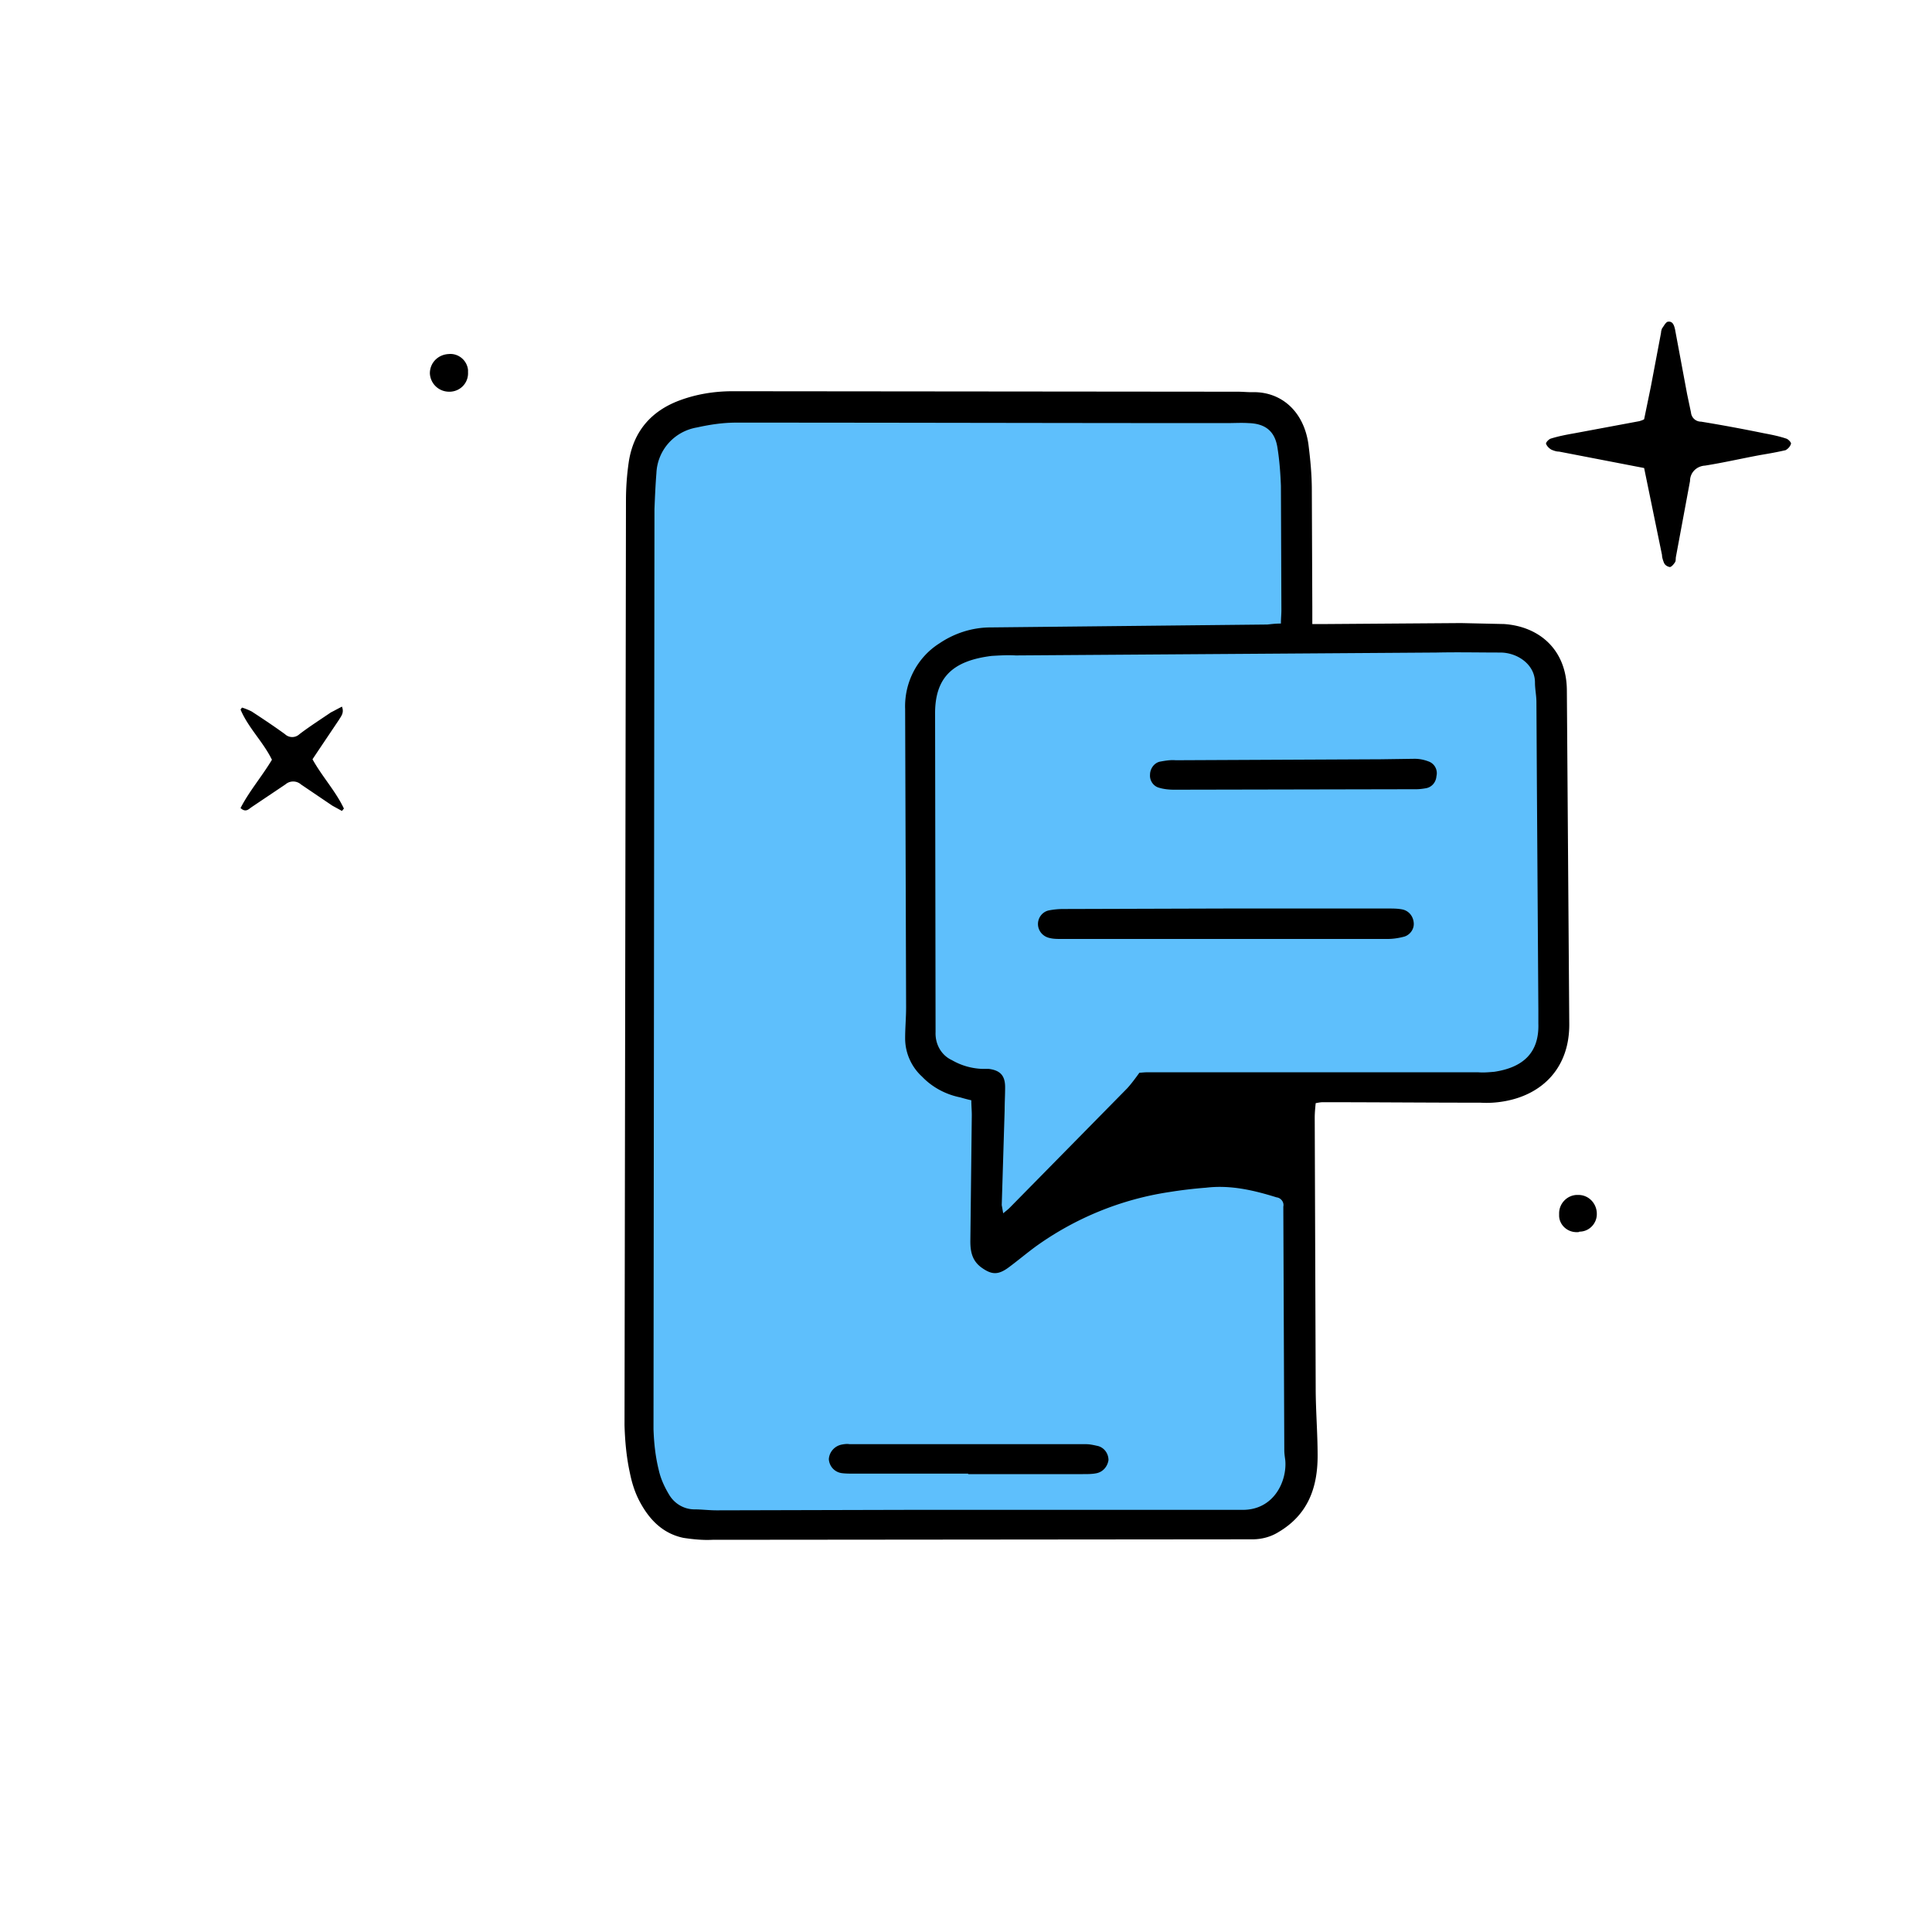
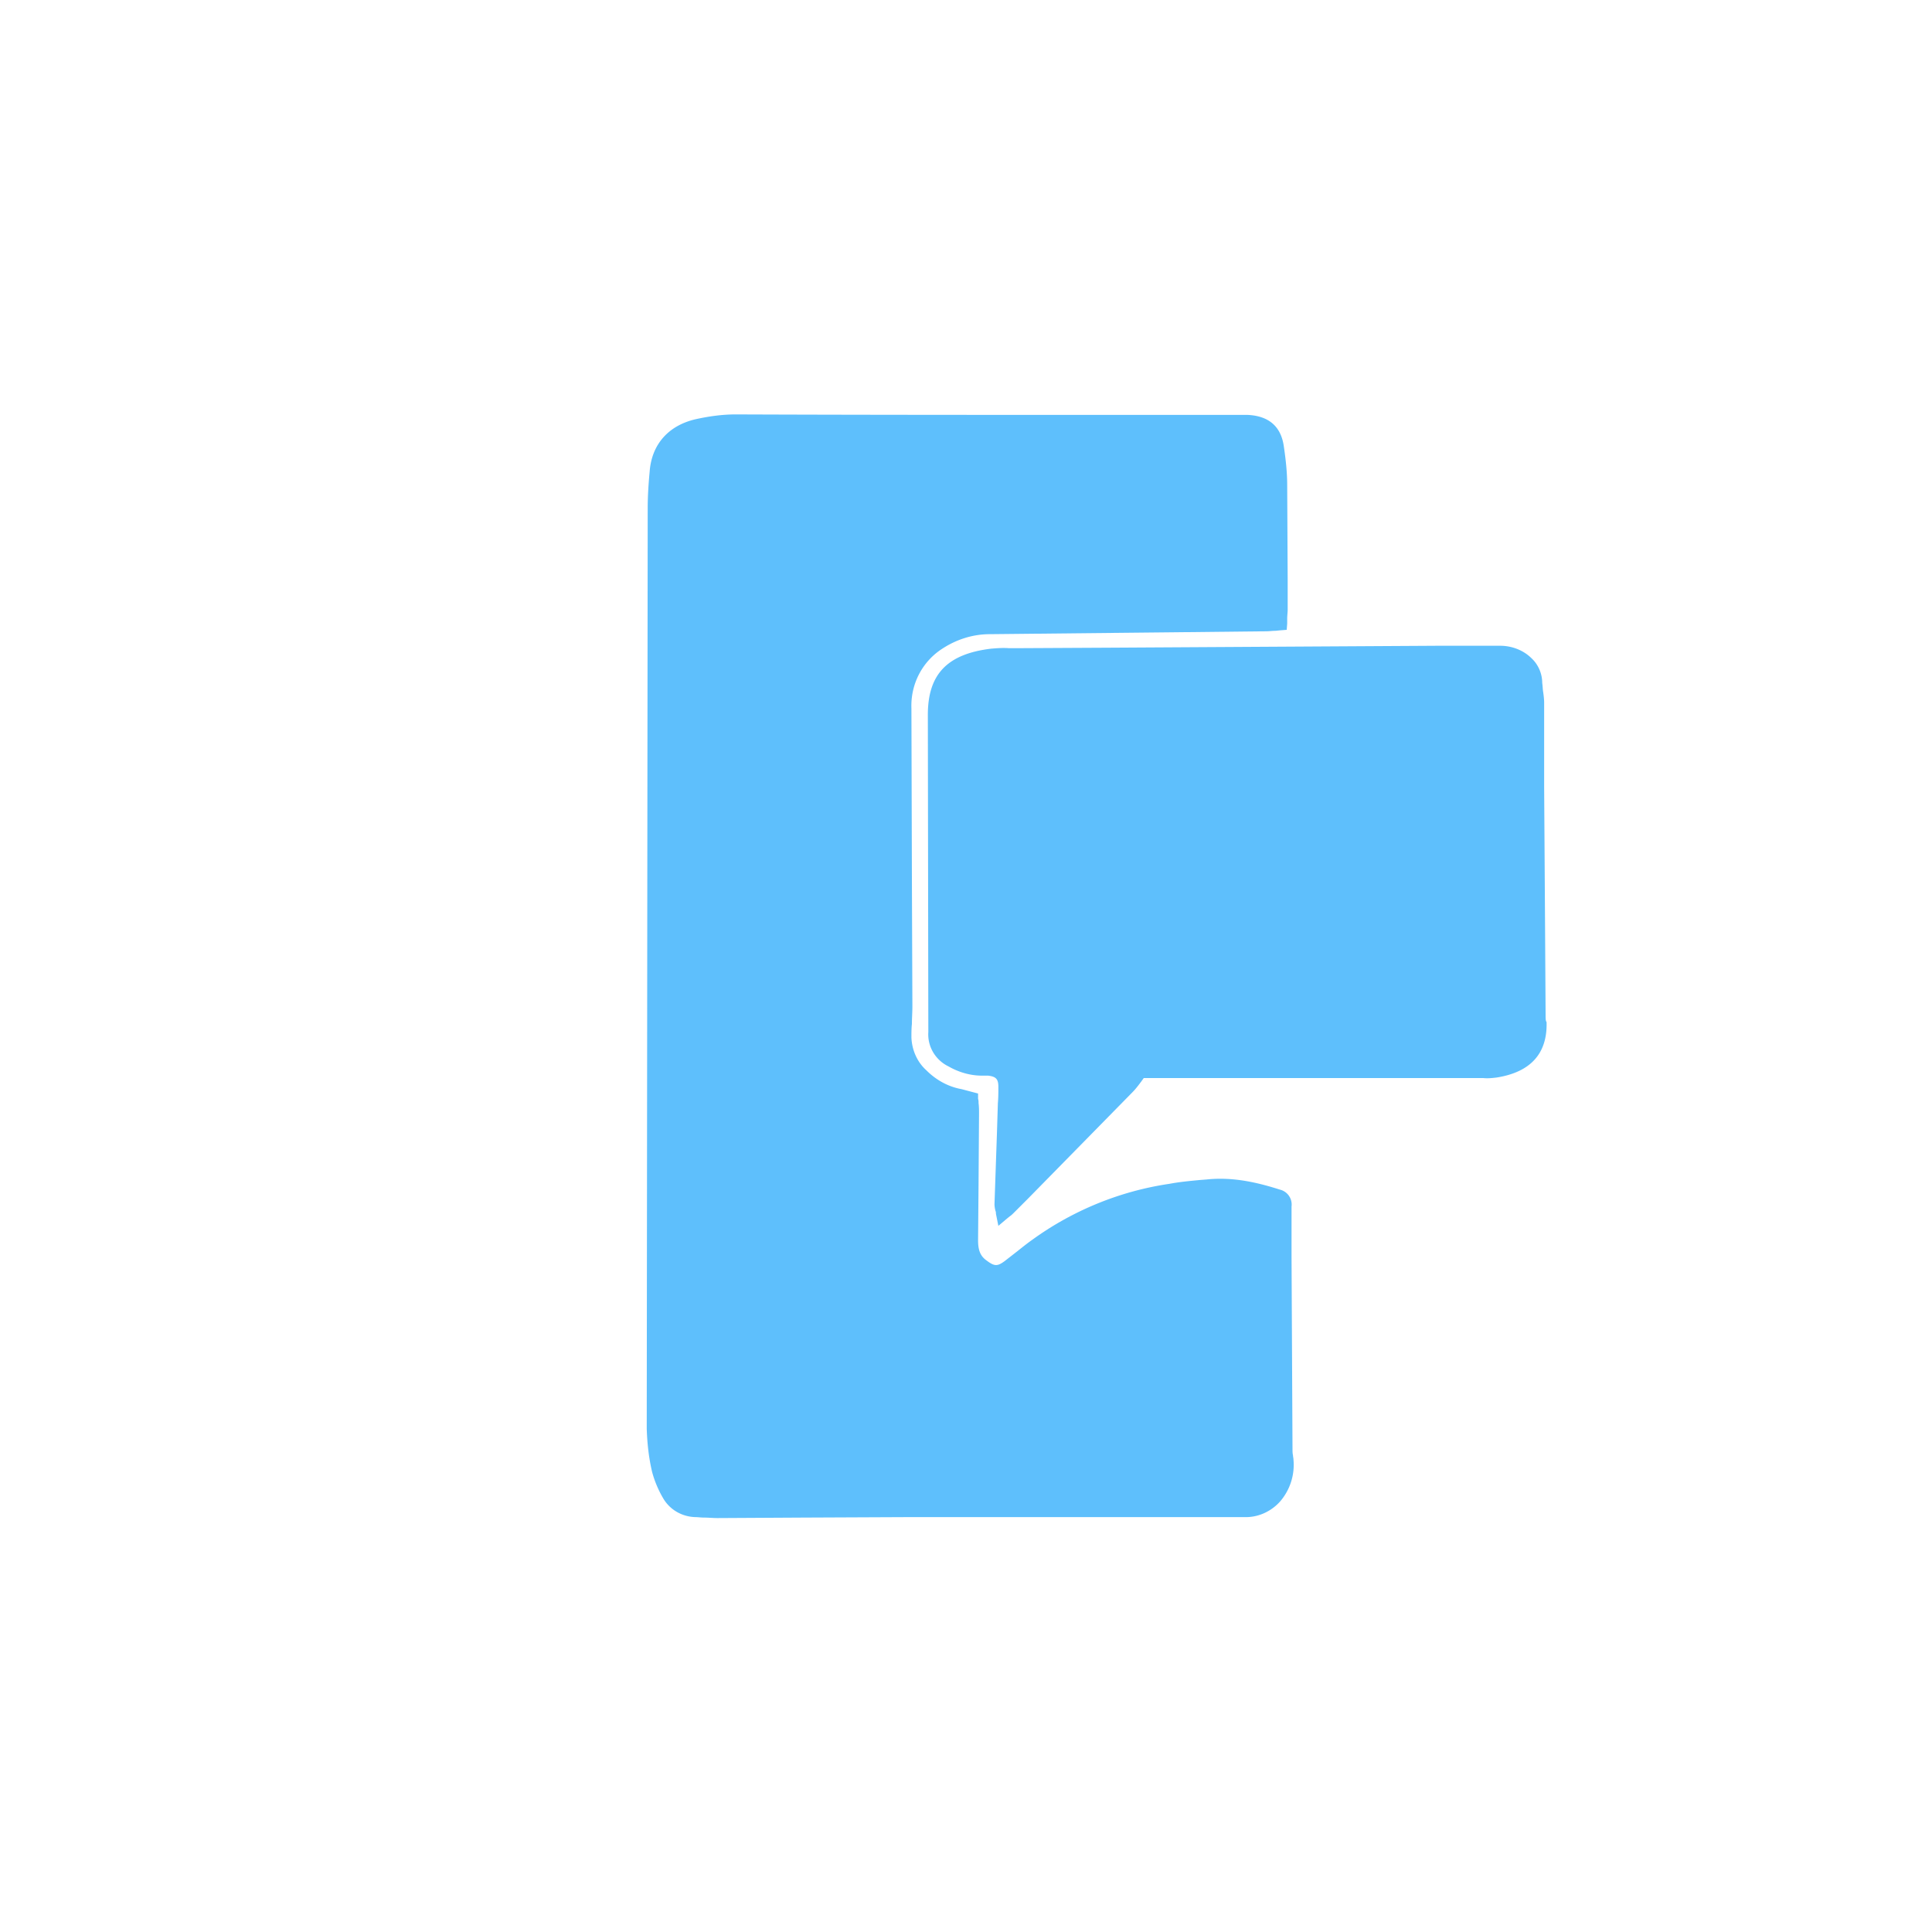
<svg xmlns="http://www.w3.org/2000/svg" viewBox="0 0 400 400">
  <path d="M267.7 301.3c-.1-.4-.1-.8-.1-1.2l-.2-39.8v-9.9-.3-.3a3.18 3.18 0 0 0-2.4-3.5c-4.4-1.4-9.6-2.7-15.2-2.1l-1.3.1c-2.1.2-4.3.4-6.4.8-10.2 1.5-20 5.5-28.4 11.6-1 .7-2 1.5-3 2.3l-2.7 2.1c-1.5 1.1-2.1 1.1-3.7-.1-1.3-.9-1.8-2.1-1.8-4.2l.1-11.9.1-14.3c0-.7 0-1.5-.1-2.2 0-.3 0-.6-.1-.9v-1.1l-1.9-.5-1.5-.4c-2.8-.5-5.3-1.9-7.3-3.9-1.9-1.7-3-4.2-3.1-6.8 0-.9 0-1.9.1-2.8 0-1.2.1-2.4.1-3.7l-.1-26.3-.1-35.3c-.2-5 2.2-9.7 6.4-12.4 2.9-1.9 6.3-3 9.8-3l38.8-.4 18.5-.2c.6 0 1.2-.1 1.9-.1l1-.1 1.3-.1.1-1.3v-1c0-.7.1-1.3.1-1.9v-6l-.1-19.7c0-2.7-.3-5.4-.7-8.1-.6-4.2-3.2-6.3-7.5-6.5h-3.8H231c-26.2 0-52.4 0-78.6-.1h-.1c-2.8 0-5.6.4-8.3 1-5.6 1.3-9.1 5.2-9.5 10.9-.2 2.1-.4 4.8-.4 7.5l-.2 190.6c.1 3 .4 5.9 1.1 8.9.5 1.9 1.3 3.8 2.3 5.5 1.4 2.4 3.9 3.8 6.6 3.9.6 0 1.2.1 1.9.1.9 0 1.8.1 2.7.1h.1l17.7-.1 22.2-.1h8.2 60.9 0c2.8.1 5.5-1.1 7.4-3.2a11.61 11.61 0 0 0 2.8-8.7c0-.3-.1-.6-.1-.9zm52.3-91.2l-.1-16.4-.2-30.7v-7.4-10.1c0-.7-.1-1.5-.2-2.2-.1-.6-.1-1.2-.2-1.9 0-1.9-.8-3.8-2.2-5.1-1.7-1.7-4.1-2.6-6.5-2.6h-7.2-6l-68.1.4-18.9.1h-1.5c-1.2-.1-2.5 0-3.7.1-9.1 1.1-13.1 5.3-13.1 13.7l.1 65.7c-.2 3 1.5 5.8 4.2 7.1 2.1 1.2 4.5 1.9 6.9 1.9h.3 1c1.6.2 2.1.7 2.1 2.3 0 1.1 0 2.3-.1 3.4l-.2 6.4-.5 14.5c0 .5.1 1 .2 1.4.1.2.1.4.1.6l.5 2.5 1.9-1.6.5-.4c.3-.2.6-.5.9-.8l2.8-2.8 21.6-22c.7-.7 1.3-1.5 1.9-2.3l.5-.7h1 68.4.9c.9.1 1.8 0 2.7-.1 7.1-1.1 10.6-5 10.4-11.5-.2-.2-.2-.8-.2-1.5z" fill="#5ebffc" />
-   <path d="M271.6 129.2h3.3l27.6-.2 8.9.2c7.3.5 12.9 5.3 13 13.6l.5 69.1c.1 9.1-5.5 14.7-13.4 16.1-1.7.3-3.3.4-5 .3-10.9 0-21.8-.1-32.6-.1-.5 0-1 .1-1.5.2-.1 1-.2 2-.2 3l.2 55.9c0 4.7.4 9.4.4 14.1 0 6.6-2 12.2-8.1 15.8-1.6 1-3.5 1.5-5.4 1.5l-111.8.1c-2 .1-4-.1-6-.4-4.3-.9-7.1-3.8-9.1-7.6-1-1.9-1.6-3.9-2-5.9-.7-3.2-1-6.5-1.1-9.8l.3-191.5a55.2 55.2 0 0 1 .6-8.1c1-6.2 4.6-10.4 10.5-12.6 3.5-1.3 7.2-1.9 11-1.9l104.6.1c1 0 1.9.1 2.9.1 5.8-.2 10.7 3.7 11.7 10.8.4 3.2.7 6.3.7 9.5l.1 24.2v3.5zm-6.4-.1c0-1.1.1-1.9.1-2.8l-.1-25.7c-.1-2.6-.3-5.3-.7-7.8-.5-3.5-2.5-5.1-6-5.2-1.5-.1-3 0-4.6 0-33.8 0-67.7-.1-101.5-.1-2.7 0-5.4.4-8.1 1-4.7.8-8.2 4.7-8.4 9.5-.2 2.5-.3 4.9-.4 7.4l-.2 190.5c.1 2.9.4 5.7 1.1 8.5.4 1.8 1.2 3.5 2.1 5 1.1 1.9 3.1 3.1 5.3 3.1 1.5 0 3 .2 4.6.2l39.8-.1h69.1c6.5 0 9.2-6 8.8-10.3-.1-.7-.2-1.4-.2-2.1l-.2-49.7v-.7c.2-.9-.5-1.8-1.4-1.9-4.8-1.5-9.6-2.6-14.6-2a92.84 92.84 0 0 0-7.6.9c-10 1.5-19.5 5.4-27.7 11.3-1.9 1.4-3.8 3-5.7 4.4-2.1 1.5-3.4 1.4-5.4 0s-2.4-3.3-2.4-5.5l.3-26.1c0-1-.1-2-.1-3.1-.9-.2-1.6-.4-2.3-.6-3-.6-5.8-2.1-7.9-4.3-2.2-2-3.5-4.9-3.5-7.9 0-2.2.2-4.3.2-6.5l-.2-61.7c-.2-5.5 2.5-10.7 7.1-13.6 3.1-2.1 6.8-3.3 10.6-3.3l57.3-.6c.9-.1 1.7-.2 2.8-.2h0zm-29.3 93c.3 0 1-.1 1.8-.1H306c1.1.1 2.2 0 3.4-.1 5.9-.9 9.3-3.9 9.1-10V209l-.3-46.1-.1-17.5c0-1.4-.3-2.7-.3-4.1 0-3.7-3.6-6.2-7.2-6.2-4.4 0-8.8-.1-13.2 0l-87.1.6c-1.7-.1-3.3 0-5 .1-8 1-11.8 4.4-11.7 12.2l.1 65.7c-.1 2.5 1.2 4.8 3.4 5.8 1.9 1.1 4 1.7 6.2 1.8h1.4c2.4.3 3.4 1.4 3.4 3.8 0 1.6-.1 3.2-.1 4.8l-.6 19.6.3 1.7c.6-.5 1-.8 1.3-1.1l24.4-24.8c.9-1 1.7-2.1 2.5-3.2h0zm-35.5 83h-23.7c-.8 0-1.6 0-2.4-.1-1.5-.2-2.6-1.4-2.7-2.9.1-1.5 1.2-2.7 2.6-3 .5-.1 1.1-.2 1.7-.1h48.9c.9 0 1.7.2 2.6.4 1.3.4 2.1 1.6 2.1 2.9-.2 1.3-1.1 2.4-2.4 2.7-.9.2-1.9.2-2.9.2h-23.7l-.1-.1zm53.3-117h33.8c1 0 1.9 0 2.9.2 1.3.3 2.2 1.4 2.3 2.8.1 1.2-.7 2.4-1.9 2.8-1.1.3-2.3.5-3.5.5h-53-14.6c-.8 0-1.6 0-2.4-.2-1.4-.3-2.4-1.5-2.4-2.9 0-1.3.9-2.5 2.2-2.8 1-.2 2-.3 3.1-.3l33.5-.1h0zm-10.6-24.6c-1 0-2.1-.1-3.1-.4-1.2-.3-2-1.5-1.9-2.7 0-1.2.8-2.4 2-2.7 1.1-.2 2.2-.4 3.3-.3l42.5-.2 7-.1c1 0 2 .2 3 .6 1.2.5 1.8 1.8 1.5 3-.1 1.3-1 2.3-2.2 2.5-.6.1-1.3.2-1.9.2l-50.2.1zm97.3-66.6l-17.6-3.4c-.6 0-1.1-.2-1.6-.4-.5-.3-.9-.7-1.1-1.2-.1-.3.6-1 1-1.1 1.6-.5 3.2-.8 4.9-1.1l13.4-2.5c.3-.1.7-.2 1-.4l1.4-6.8 2.1-11.1c0-.3.1-.6.2-.9.4-.5.8-1.4 1.3-1.4.9-.1 1.2.7 1.4 1.6l2.5 13.4.8 3.8c.1 1.1 1 1.9 2.1 1.9 4.3.7 8.6 1.5 13 2.4 1.6.3 3.1.6 4.6 1.1.4.1 1.1.8 1 1.1-.2.6-.6 1-1.1 1.3-1.7.4-3.4.7-5.2 1-3.8.7-7.7 1.6-11.5 2.2-1.7.1-3.1 1.4-3.1 3.2l-2.9 15.6c-.1.4 0 .9-.2 1.2s-.7 1-1.1 1c-.5-.1-1-.4-1.2-.9s-.4-1.1-.4-1.6l-3.7-18zm-269.6 71l-2-1.1-6.5-4.4c-.9-.8-2.3-.8-3.2 0l-7 4.7c-.6.4-1.2 1.2-2.3.2 1.8-3.5 4.4-6.5 6.5-10-1.8-3.7-4.9-6.6-6.5-10.4l.3-.4c.7.2 1.4.5 2 .8 2.3 1.5 4.7 3.1 6.9 4.7a2.18 2.18 0 0 0 3 0c2.1-1.6 4.3-3 6.5-4.5.8-.4 1.5-.8 2.3-1.2.5 1.3-.2 2-.6 2.7l-4.3 6.4-1.2 1.8c2 3.6 4.8 6.6 6.5 10.2l-.4.5zm22.1-94.6c2-.2 3.8 1.3 4 3.3v.5c.1 2.1-1.5 3.9-3.7 4H93c-2.2 0-3.9-1.7-4-3.8 0-2.2 1.7-3.9 3.9-4-.1 0-.1 0 0 0zm233.7 181.8c-2 .1-3.7-1.4-3.8-3.3v-.6c0-2 1.6-3.7 3.6-3.8h.4c2.1 0 3.7 1.7 3.8 3.7v.1c.1 2-1.5 3.8-3.6 3.8-.1.1-.2.1-.4.1z" />
</svg>